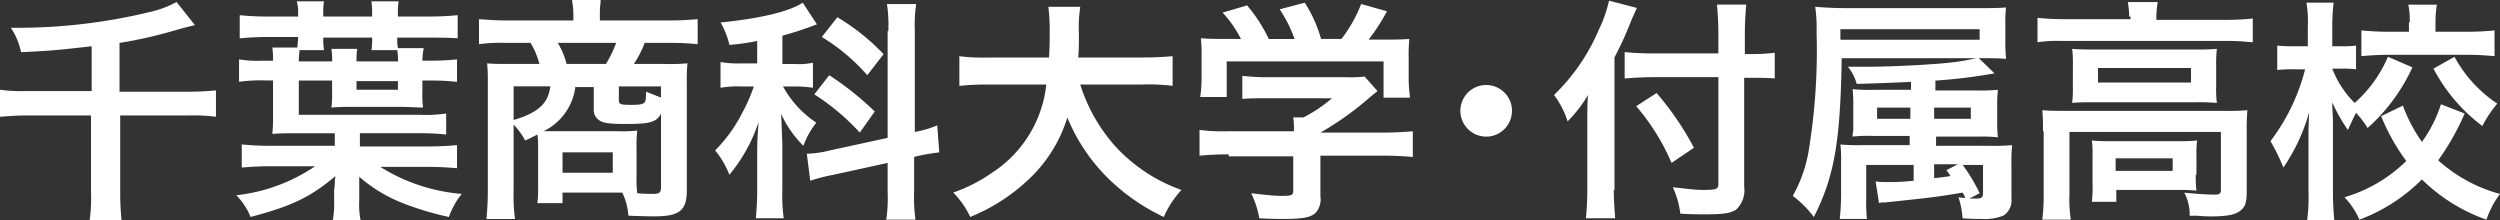
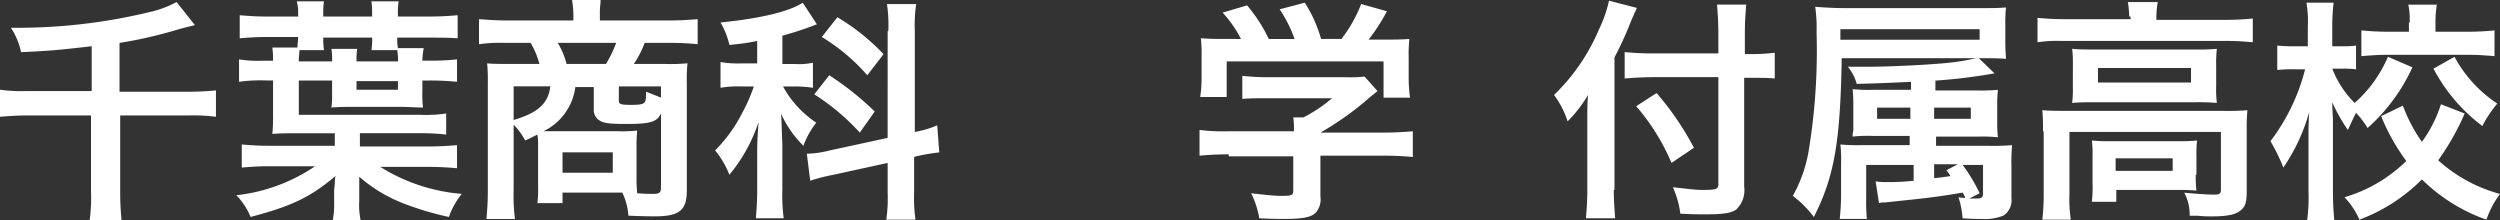
<svg xmlns="http://www.w3.org/2000/svg" id="logo" width="261" height="23" viewBox="0 0 261 23">
  <rect x="0" y="0" width="261" height="23" fill="#333333" stroke="none" />
  <path id="パス_1391" data-name="パス 1391" d="M11.871,22.213c-3.545.413-4.4.482-7.374.62a7.245,7.245,0,0,0-1.063-2.547,58.815,58.815,0,0,0,14.534-1.652A10.912,10.912,0,0,0,20.734,17.6l1.914,2.41c-.851.207-.851.207-1.631.413a46.926,46.926,0,0,1-6.239,1.446v5.094h7.161c1.276,0,2.127-.069,2.907-.138v2.754a18.635,18.635,0,0,0-2.907-.138h-7.09v7.917a28.924,28.924,0,0,0,.142,3.029H11.659a17.587,17.587,0,0,0,.142-3.029V29.441H5.136c-1.134,0-1.914.069-2.836.138V26.756a17.252,17.252,0,0,0,2.836.138h6.735Z" transform="translate(-2.3 -17.387)" fill="#fff" />
  <path id="パス_1392" data-name="パス 1392" d="M50,32.647h7.232c1.205,0,2.127-.069,2.907-.138v2.41c-.851-.069-1.7-.138-2.907-.138h-5.1A18.822,18.822,0,0,0,60.639,37.6a7.987,7.987,0,0,0-1.347,2.41,31.4,31.4,0,0,1-4.821-1.446,15.48,15.48,0,0,1-4.538-2.754v2.479a7.985,7.985,0,0,0,.142,2.066H47.168a9.477,9.477,0,0,0,.142-2.066v-.9c0-.344.071-.688.071-.964a3.433,3.433,0,0,1,.071-.688c-2.694,2.272-4.679,3.167-8.862,4.269A7.085,7.085,0,0,0,37.1,37.742a18.164,18.164,0,0,0,8.224-3.029h-4.75c-1.205,0-2.056.069-2.907.138V32.44c.78.069,1.631.138,2.907.138H47.38V31.27H43.2c-.78,0-1.56,0-2.34.069a17.537,17.537,0,0,0,.071-2v-3.58H40.22a15.958,15.958,0,0,0-2.836.138V23.559a12.241,12.241,0,0,0,2.481.138h1.063a7.7,7.7,0,0,0-.071-1.377h2.623c0-.344.071-.688.071-1.1h-3.19c-1.205,0-2.127.069-2.907.138v-2.41c.851.069,1.631.138,2.907.138h3.19v-.275A4.337,4.337,0,0,0,43.41,17.5h2.836a8.528,8.528,0,0,0-.071,1.308v.275h5.1v-.275a8.985,8.985,0,0,0-.071-1.308h2.836a8.094,8.094,0,0,0-.071,1.308v.275h3.332c1.276,0,2.127-.069,2.907-.138v2.41c-.922-.069-1.772-.069-2.978-.069H53.9a5.077,5.077,0,0,0,.071,1.1h2.694a7.414,7.414,0,0,0-.142,1.308h.78a26.213,26.213,0,0,0,2.836-.138V25.9a27.312,27.312,0,0,0-2.836-.138h-.78V27a9.478,9.478,0,0,0,.071,1.584c-.709,0-1.56-.069-2.34-.069H49.366c-.851,0-1.489,0-2.34.069a8.978,8.978,0,0,0,.071-1.446V25.762H43.623v3.58h12.62a13.892,13.892,0,0,0,2.765-.138v2.2a24.238,24.238,0,0,0-2.694-.138H50v1.377Zm-6.31-10.052c0,.275-.071.688-.071,1.17H47.1a7.68,7.68,0,0,0-.071-1.308H49.72a7.283,7.283,0,0,0-.071,1.308h4.325a6.12,6.12,0,0,0-.071-1.17H51.209a7.681,7.681,0,0,0,.071-1.308h-5.1a6.9,6.9,0,0,0,.071,1.308Zm5.956,4.131h4.325v-.9H49.649Z" transform="translate(-12.427 -17.358)" fill="#fff" />
  <path id="パス_1393" data-name="パス 1393" d="M79.268,32.516a6.12,6.12,0,0,0-.071-1.17c-.425.207-.638.344-1.276.62a7.161,7.161,0,0,0-1.205-1.652V37.2a17.983,17.983,0,0,0,.142,2.961H73.88c.071-.9.142-1.652.142-2.961V25.975a19.448,19.448,0,0,0-.071-2.066c.425.069,1.7.069,2.481.069H79.41a8.575,8.575,0,0,0-.922-2.2H75.865a15.505,15.505,0,0,0-2.765.138V19.3c.922.069,1.772.138,2.978.138h6.877v-.62a10.023,10.023,0,0,0-.142-1.515h2.978v.275a7.681,7.681,0,0,0-.071,1.239v.62h7.232c1.276,0,2.127-.069,2.978-.138v2.616a26.872,26.872,0,0,0-2.765-.138H90.4a10.592,10.592,0,0,1-1.134,2.2h3.261a19.34,19.34,0,0,0,2.34-.069,16.39,16.39,0,0,0-.071,2.066V37.2c0,2.066-.78,2.685-3.332,2.685-.284,0-1.205,0-2.765-.069a6.751,6.751,0,0,0-.638-2.41H81.821v1.1H79.2a13.494,13.494,0,0,0,.071-1.859V32.516Zm-2.552-6.2v3.511c2.552-.757,3.616-1.721,3.829-3.511Zm6.452,0A5.968,5.968,0,0,1,79.835,31h7.728a14.825,14.825,0,0,0,2.056-.069,15.705,15.705,0,0,0-.071,1.79v2.892a15.131,15.131,0,0,0,.071,1.859,15.368,15.368,0,0,0,1.631.069c.709,0,.851-.138.851-.689V29.142c-.425.9-1.134,1.1-3.616,1.1-1.631,0-2.34-.069-2.765-.344a1.267,1.267,0,0,1-.638-1.17V26.388H83.168Zm3.19-2.341a12.686,12.686,0,0,0,1.063-2.2h-6.1a8.032,8.032,0,0,1,.922,2.2Zm-4.538,11.36h5.247V33.2H81.821ZM92.1,26.319h-4.4v1.446c0,.413.142.482,1.347.482.851,0,1.205-.069,1.347-.275.142-.138.142-.551.142-1.1.709.275,1.063.413,1.56.62Z" transform="translate(-23.093 -17.3)" fill="#fff" />
  <path id="パス_1394" data-name="パス 1394" d="M112.4,21.692a24.187,24.187,0,0,1-2.907.413,8.536,8.536,0,0,0-.922-2.34c4.041-.413,7.09-1.1,8.579-2.065l1.489,2.271c-.071,0-.071,0-.425.138-.709.275-1.914.688-3.19,1.032V24.1h1.347a6.856,6.856,0,0,0,1.843-.138v2.616a14.552,14.552,0,0,0-1.914-.138H115.09a10.758,10.758,0,0,0,3.474,3.786,8.726,8.726,0,0,0-1.347,2.409,11.185,11.185,0,0,1-2.34-3.373c.071.619.071,1.652.142,3.166v4.749a18.877,18.877,0,0,0,.142,3.029h-2.907c.071-.895.142-1.721.142-3.029V33.256c0-.551,0-1.239.142-3.1a16.827,16.827,0,0,1-3.049,5.507A9.044,9.044,0,0,0,108,33.118a15.333,15.333,0,0,0,2.836-3.923,16.949,16.949,0,0,0,1.205-2.753h-1.276a10.7,10.7,0,0,0-2.2.138V23.895a11.078,11.078,0,0,0,2.269.138h1.56v-2.34Zm13.684-1.032a14.65,14.65,0,0,0-.142-2.822h3.049a15.431,15.431,0,0,0-.142,2.822V31.191a10.655,10.655,0,0,0,2.34-.688l.213,2.822a22.53,22.53,0,0,0-2.411.413l-.213.069v3.648a16.267,16.267,0,0,0,.142,2.891h-3.049a15.863,15.863,0,0,0,.142-2.891V34.426l-5.672,1.239a19.221,19.221,0,0,0-2.411.619l-.354-2.822h.142a10.779,10.779,0,0,0,2.269-.344l6.026-1.308V20.66Zm-6.168,4.612a30.884,30.884,0,0,1,4.75,3.786l-1.56,2.2a23.68,23.68,0,0,0-4.75-3.992Zm.851-6.057a22.643,22.643,0,0,1,4.821,3.855l-1.7,2.2a20.1,20.1,0,0,0-4.75-3.992Z" transform="translate(-33.343 -17.416)" fill="#fff" />
-   <path id="パス_1395" data-name="パス 1395" d="M156.458,26.414a17.6,17.6,0,0,0,3.616,6.4,17.117,17.117,0,0,0,6.948,4.607,10.383,10.383,0,0,0-1.843,2.819,20.979,20.979,0,0,1-6.239-4.47,19.13,19.13,0,0,1-3.829-5.914A14.717,14.717,0,0,1,151,36.386a19.435,19.435,0,0,1-6.026,3.851,9.217,9.217,0,0,0-1.772-2.544,16.594,16.594,0,0,0,4.041-2.063,12.555,12.555,0,0,0,5.672-9.215h-5.956a30.465,30.465,0,0,0-3.12.138V23.457a19.724,19.724,0,0,0,3.19.138H153.2c.071-1.238.071-1.582.071-2.888a20.079,20.079,0,0,0-.142-2.407h3.332a14.241,14.241,0,0,0-.142,2.819c0,1.031,0,1.582-.071,2.476h6.665c1.418,0,2.34-.069,3.19-.138v3.094a21.122,21.122,0,0,0-3.12-.138Z" transform="translate(-43.681 -17.591)" fill="#fff" />
  <path id="パス_1396" data-name="パス 1396" d="M182.649,33.53c-1.276,0-2.269.069-3.049.138V30.983a20.105,20.105,0,0,0,3.049.138h6.806v-.138a7.674,7.674,0,0,0-.071-1.308h1.063a15.015,15.015,0,0,0,2.978-2h-6.877c-1.063,0-1.7,0-2.481.069V25.34c.78.069,1.489.138,2.552.138h8.3a13.066,13.066,0,0,0,1.914-.069l1.347,1.514c-.425.344-.425.344-.922.757a31.573,31.573,0,0,1-5.034,3.579h6.523c1.205,0,2.34-.069,3.12-.138v2.684c-.709-.069-1.843-.138-3.12-.138H192.22v4.267a2.087,2.087,0,0,1-.354,1.514c-.425.619-1.276.826-3.545.826-.355,0-1.134,0-2.481-.069a9.565,9.565,0,0,0-.851-2.615c1.205.138,2.34.275,3.12.275,1.134,0,1.276-.069,1.276-.551V33.736h-6.735Zm1.276-12.044a12.1,12.1,0,0,0-1.914-2.753l2.552-.757a16.219,16.219,0,0,1,2.269,3.51h2.694a14.153,14.153,0,0,0-1.56-3.1l2.623-.688a14.164,14.164,0,0,1,1.7,3.785h2.127a14.324,14.324,0,0,0,2.056-3.648l2.694.757a19.814,19.814,0,0,1-1.914,2.959h1.134c1.7,0,2.2,0,3.12-.069a16.331,16.331,0,0,0-.071,2v2.271a15.254,15.254,0,0,0,.142,1.858h-2.765V23.825H182.436v3.717h-2.765a13.33,13.33,0,0,0,.142-1.858V23.412a16.335,16.335,0,0,0-.071-2c1.134.069,1.276.069,2.978.069Z" transform="translate(-54.369 -17.416)" fill="#fff" />
-   <path id="パス_1397" data-name="パス 1397" d="M223.488,32.994a2.694,2.694,0,1,1-2.694-2.694A2.693,2.693,0,0,1,223.488,32.994Z" transform="translate(-65.637 -21.426)" fill="#fff" />
  <path id="パス_1398" data-name="パス 1398" d="M238.239,37.156c0,1.1.071,2,.142,2.96h-3.049c.071-.895.142-1.721.142-2.96V30c0-1.17,0-1.79.071-2.754A13.662,13.662,0,0,1,233.418,30,9.287,9.287,0,0,0,232,27.244a20.712,20.712,0,0,0,4.679-6.815,13.982,13.982,0,0,0,1.063-3.029l2.907.757c-.142.344-.354.757-.638,1.446a34.839,34.839,0,0,1-1.7,3.717V37.156Zm10.918-16.315c0-1.17-.071-2.2-.142-3.029h3.049c-.071.895-.142,1.79-.142,3.029v2.134h.709a19.581,19.581,0,0,0,2.411-.138v2.685c-.709-.069-1.489-.069-2.34-.069h-.851V36.812A2.767,2.767,0,0,1,251,39.222c-.567.344-1.205.482-3.12.482-.922,0-1.56,0-2.694-.069a9.416,9.416,0,0,0-.78-2.754c1.418.138,2.2.275,3.12.275,1.418,0,1.631-.069,1.631-.62V25.385h-6.806c-1.063,0-2.127.069-2.978.138V22.769c.78.069,1.7.138,2.836.138h6.948V20.842Zm-6.452,6.2a30.4,30.4,0,0,1,3.9,5.714l-2.34,1.583a22.466,22.466,0,0,0-3.687-5.92Z" transform="translate(-69.759 -17.329)" fill="#fff" />
  <path id="パス_1399" data-name="パス 1399" d="M279.566,34.809h-4.608v3.439a19.474,19.474,0,0,0,.071,2.2h-2.836a23.865,23.865,0,0,0,.142-2.545V34.6a14.044,14.044,0,0,0-.071-1.926,19.3,19.3,0,0,0,2.269.069h4.963v-.963h-3.9a15.419,15.419,0,0,0-2.056.069,2.062,2.062,0,0,1,.071-.619V28.549a15.186,15.186,0,0,0-.071-1.651,17.381,17.381,0,0,0,2.269.069h3.829v-.825c-1.914.069-2.765.138-5.672.206a4.808,4.808,0,0,0-.922-1.788h1.914c2.552,0,6.594-.206,8.579-.413a22.86,22.86,0,0,0,2.907-.482H272.4c-.142,8.8-.78,12.382-2.907,16.578a11.032,11.032,0,0,0-2.2-2.2,14.549,14.549,0,0,0,1.631-4.54,64.444,64.444,0,0,0,.851-12.588,14.931,14.931,0,0,0-.142-2.614c.922.069,1.843.138,3.261.138h13.754c1.347,0,2.056,0,2.907-.069a14.539,14.539,0,0,0-.071,1.857v1.513c0,.825,0,.963.071,1.995-.851-.069-1.631-.069-2.836-.069l1.631,1.582a55.909,55.909,0,0,1-6.168.757v1.032h4.325a19.911,19.911,0,0,0,2.2-.069,14.514,14.514,0,0,0-.071,1.72v1.582a13.968,13.968,0,0,0,.071,1.651,17.23,17.23,0,0,0-2.056-.069h-4.4v.963h5.459a24.356,24.356,0,0,0,2.481-.069,18.848,18.848,0,0,0-.071,2.2v3.371a1.873,1.873,0,0,1-.851,1.788,5.217,5.217,0,0,1-2.269.344c-.567,0-.922,0-1.985-.069a8.584,8.584,0,0,0-.425-2.2,3.024,3.024,0,0,0,.709.069,2.036,2.036,0,0,0-.284-.55c-2.481.413-2.836.482-8.153,1.032a1.253,1.253,0,0,0-.567.069l-.354-2.27a7.512,7.512,0,0,0,1.276.069,22.414,22.414,0,0,0,2.694-.138V34.809ZM286.8,21.739v-1.1H272.263v1.1Zm-10.706,7.085v1.169h3.474V28.824Zm5.956,1.169h3.829V28.824h-3.829Zm0,6.191c.851-.069,1.134-.138,1.7-.206a3.224,3.224,0,0,0-.425-.619l1.205-.619h-2.481Zm2.978-1.376a17.441,17.441,0,0,1,1.772,2.958l-1.064.55h.78c.5,0,.638-.138.638-.55V34.809Z" transform="translate(-80.126 -17.591)" fill="#fff" />
  <path id="パス_1400" data-name="パス 1400" d="M313.171,19.114a10.02,10.02,0,0,0-.142-1.514h3.12a10.02,10.02,0,0,0-.142,1.514v.344h7.444a26.1,26.1,0,0,0,2.623-.138V21.8c-.851-.069-1.489-.138-2.623-.138h-17.3a13.8,13.8,0,0,0-2.552.138V19.252c.78.069,1.56.138,2.765.138h6.948v-.275Zm-9,11.978c0-.826,0-1.446-.071-2.2.78.069,1.56.069,2.623.069h16.307a23.607,23.607,0,0,0,2.481-.069,21.475,21.475,0,0,0-.071,2.2v6.2c0,1.239-.142,1.652-.638,2.065s-1.276.62-3.049.62a13.688,13.688,0,0,1-1.489-.069h-.78a4.869,4.869,0,0,0-.567-2.409c1.347.138,2.481.207,3.19.207.5,0,.638-.138.638-.482V31.161H306.932v6.471a14.587,14.587,0,0,0,.142,2.685H304.1a21.691,21.691,0,0,0,.142-2.685v-6.54Zm3.12-6.815a13.983,13.983,0,0,0-.071-1.79c.709.069,1.347.069,2.411.069h10.422a22.01,22.01,0,0,0,2.269-.069,13.983,13.983,0,0,0-.071,1.79v2.065a11.917,11.917,0,0,0,.071,1.79,22.771,22.771,0,0,0-2.34-.069H309.556c-.993,0-1.631,0-2.34.069a12.42,12.42,0,0,0,.071-1.79ZM320.12,35.635a11.357,11.357,0,0,0,.071,1.652,19.147,19.147,0,0,0-2.056-.069h-6.31v1.239h-2.552a14.645,14.645,0,0,0,.071-2V33.639a10.372,10.372,0,0,0-.071-1.583,17.217,17.217,0,0,0,2.056.069h6.877a19.145,19.145,0,0,0,2.056-.069,9.92,9.92,0,0,0-.071,1.583v2ZM309.91,26h9.713V24.484H309.91Zm1.843,9.224h5.956V33.915h-5.956Z" transform="translate(-90.882 -17.387)" fill="#fff" />
  <path id="パス_1401" data-name="パス 1401" d="M352.718,24.446a19.017,19.017,0,0,1-4.679,6.333,9.459,9.459,0,0,0-1.205-1.583c-.284.551-.5,1.033-.851,1.79a17.392,17.392,0,0,1-1.631-2.891c0,.413,0,.413.071,1.79v7.5c0,1.308.071,2.2.142,3.029h-2.836a18.008,18.008,0,0,0,.142-3.029V31.123s0-.688.071-2a19.522,19.522,0,0,1-2.694,5.782,20.622,20.622,0,0,0-1.347-2.754,20.838,20.838,0,0,0,3.616-7.5h-.993a15.908,15.908,0,0,0-1.914.069V22.174a15.907,15.907,0,0,0,1.914.069H341.8v-2a11.96,11.96,0,0,0-.142-2.547h2.836a20.862,20.862,0,0,0-.142,2.547v2h.993a9.333,9.333,0,0,0,1.489-.069v2.478a10.281,10.281,0,0,0-1.489-.069h-.993a10.21,10.21,0,0,0,2.34,3.58,13.509,13.509,0,0,0,3.474-4.819Zm5.459,4.819a26.161,26.161,0,0,1-2.765,4.887,15.69,15.69,0,0,0,6.452,3.511,9.75,9.75,0,0,0-1.418,2.685,18.192,18.192,0,0,1-6.735-4.2,18.147,18.147,0,0,1-6.523,4.2,8.053,8.053,0,0,0-1.56-2.34,15.378,15.378,0,0,0,6.452-3.786,21.131,21.131,0,0,1-2.623-4.681l2.269-1.1a16.137,16.137,0,0,0,1.985,3.786A13.721,13.721,0,0,0,355.7,28.3Zm-5.743-9.5a7.357,7.357,0,0,0-.142-1.859h2.978a11.5,11.5,0,0,0-.142,1.79v1.033h3.4c1.134,0,2.056-.069,2.765-.138v2.685c-.851-.069-1.7-.138-2.765-.138h-8.3c-1.134,0-1.985.069-2.836.138V20.591c.78.069,1.631.138,2.765.138h2.2v-.964Zm4.679,3.58a13.653,13.653,0,0,0,4.467,4.887,12.53,12.53,0,0,0-1.56,2.34,17.929,17.929,0,0,1-5.1-5.989Z" transform="translate(-100.864 -17.416)" fill="#fff" />
</svg>